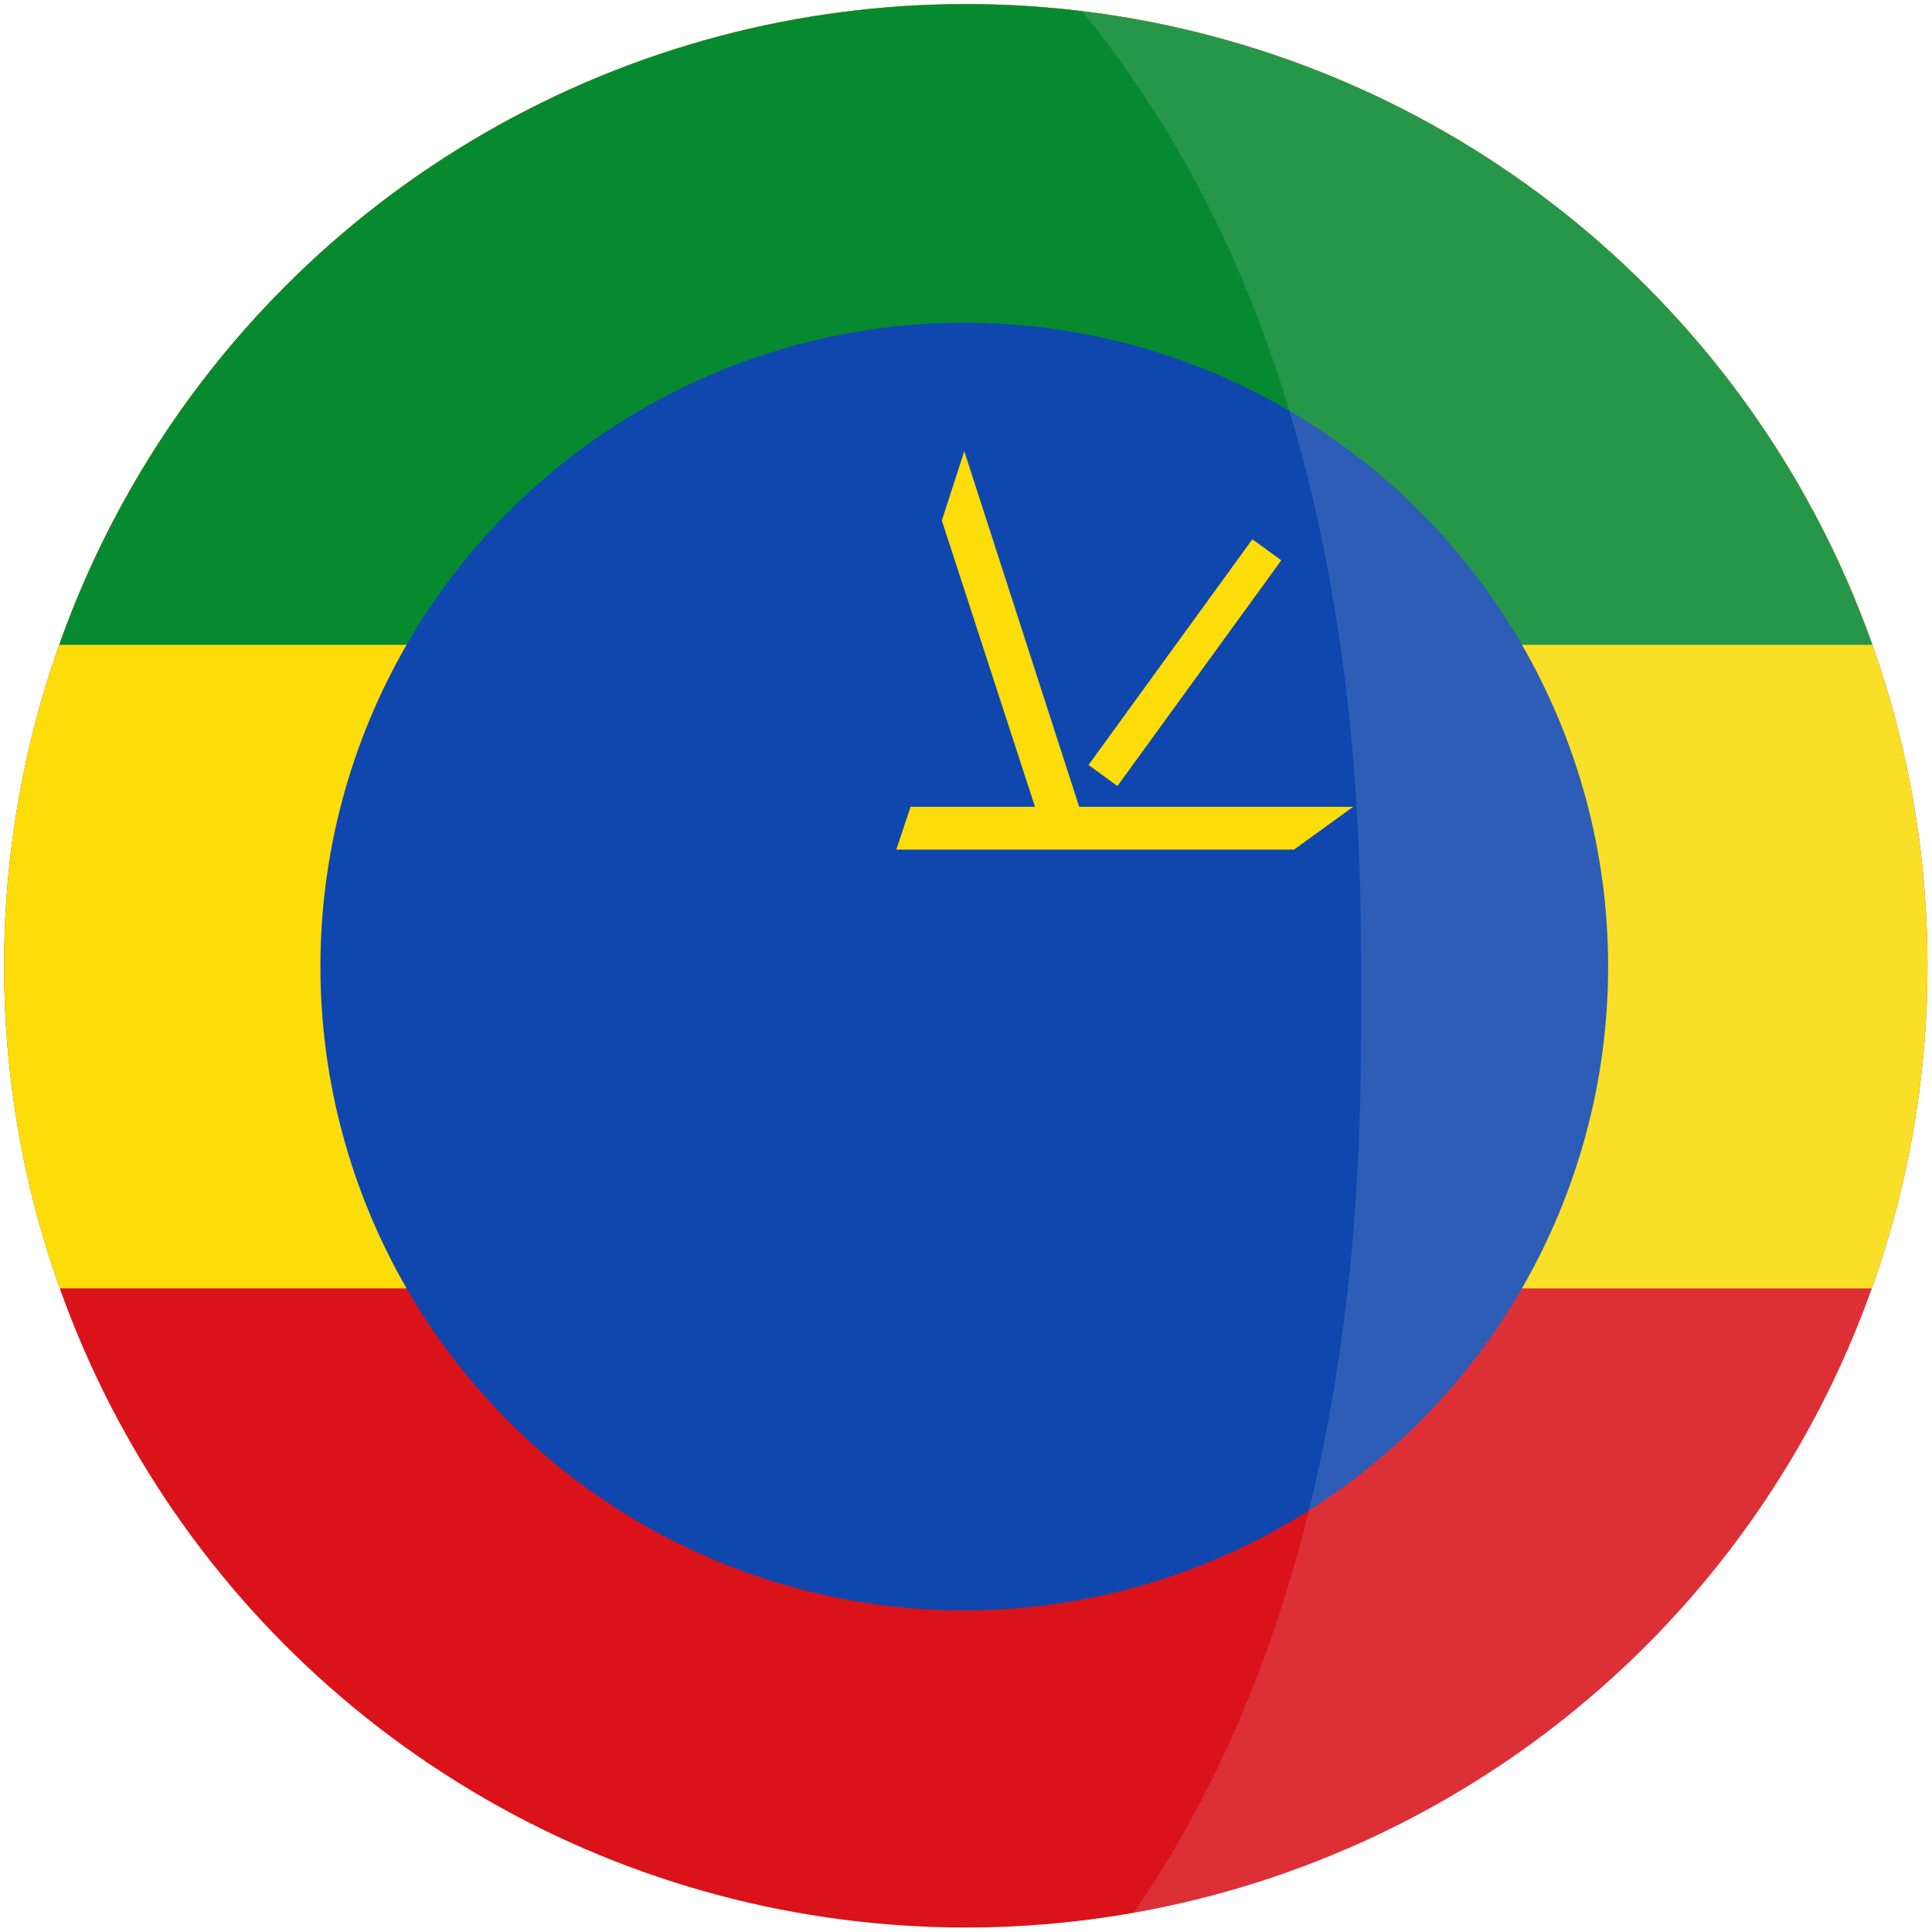
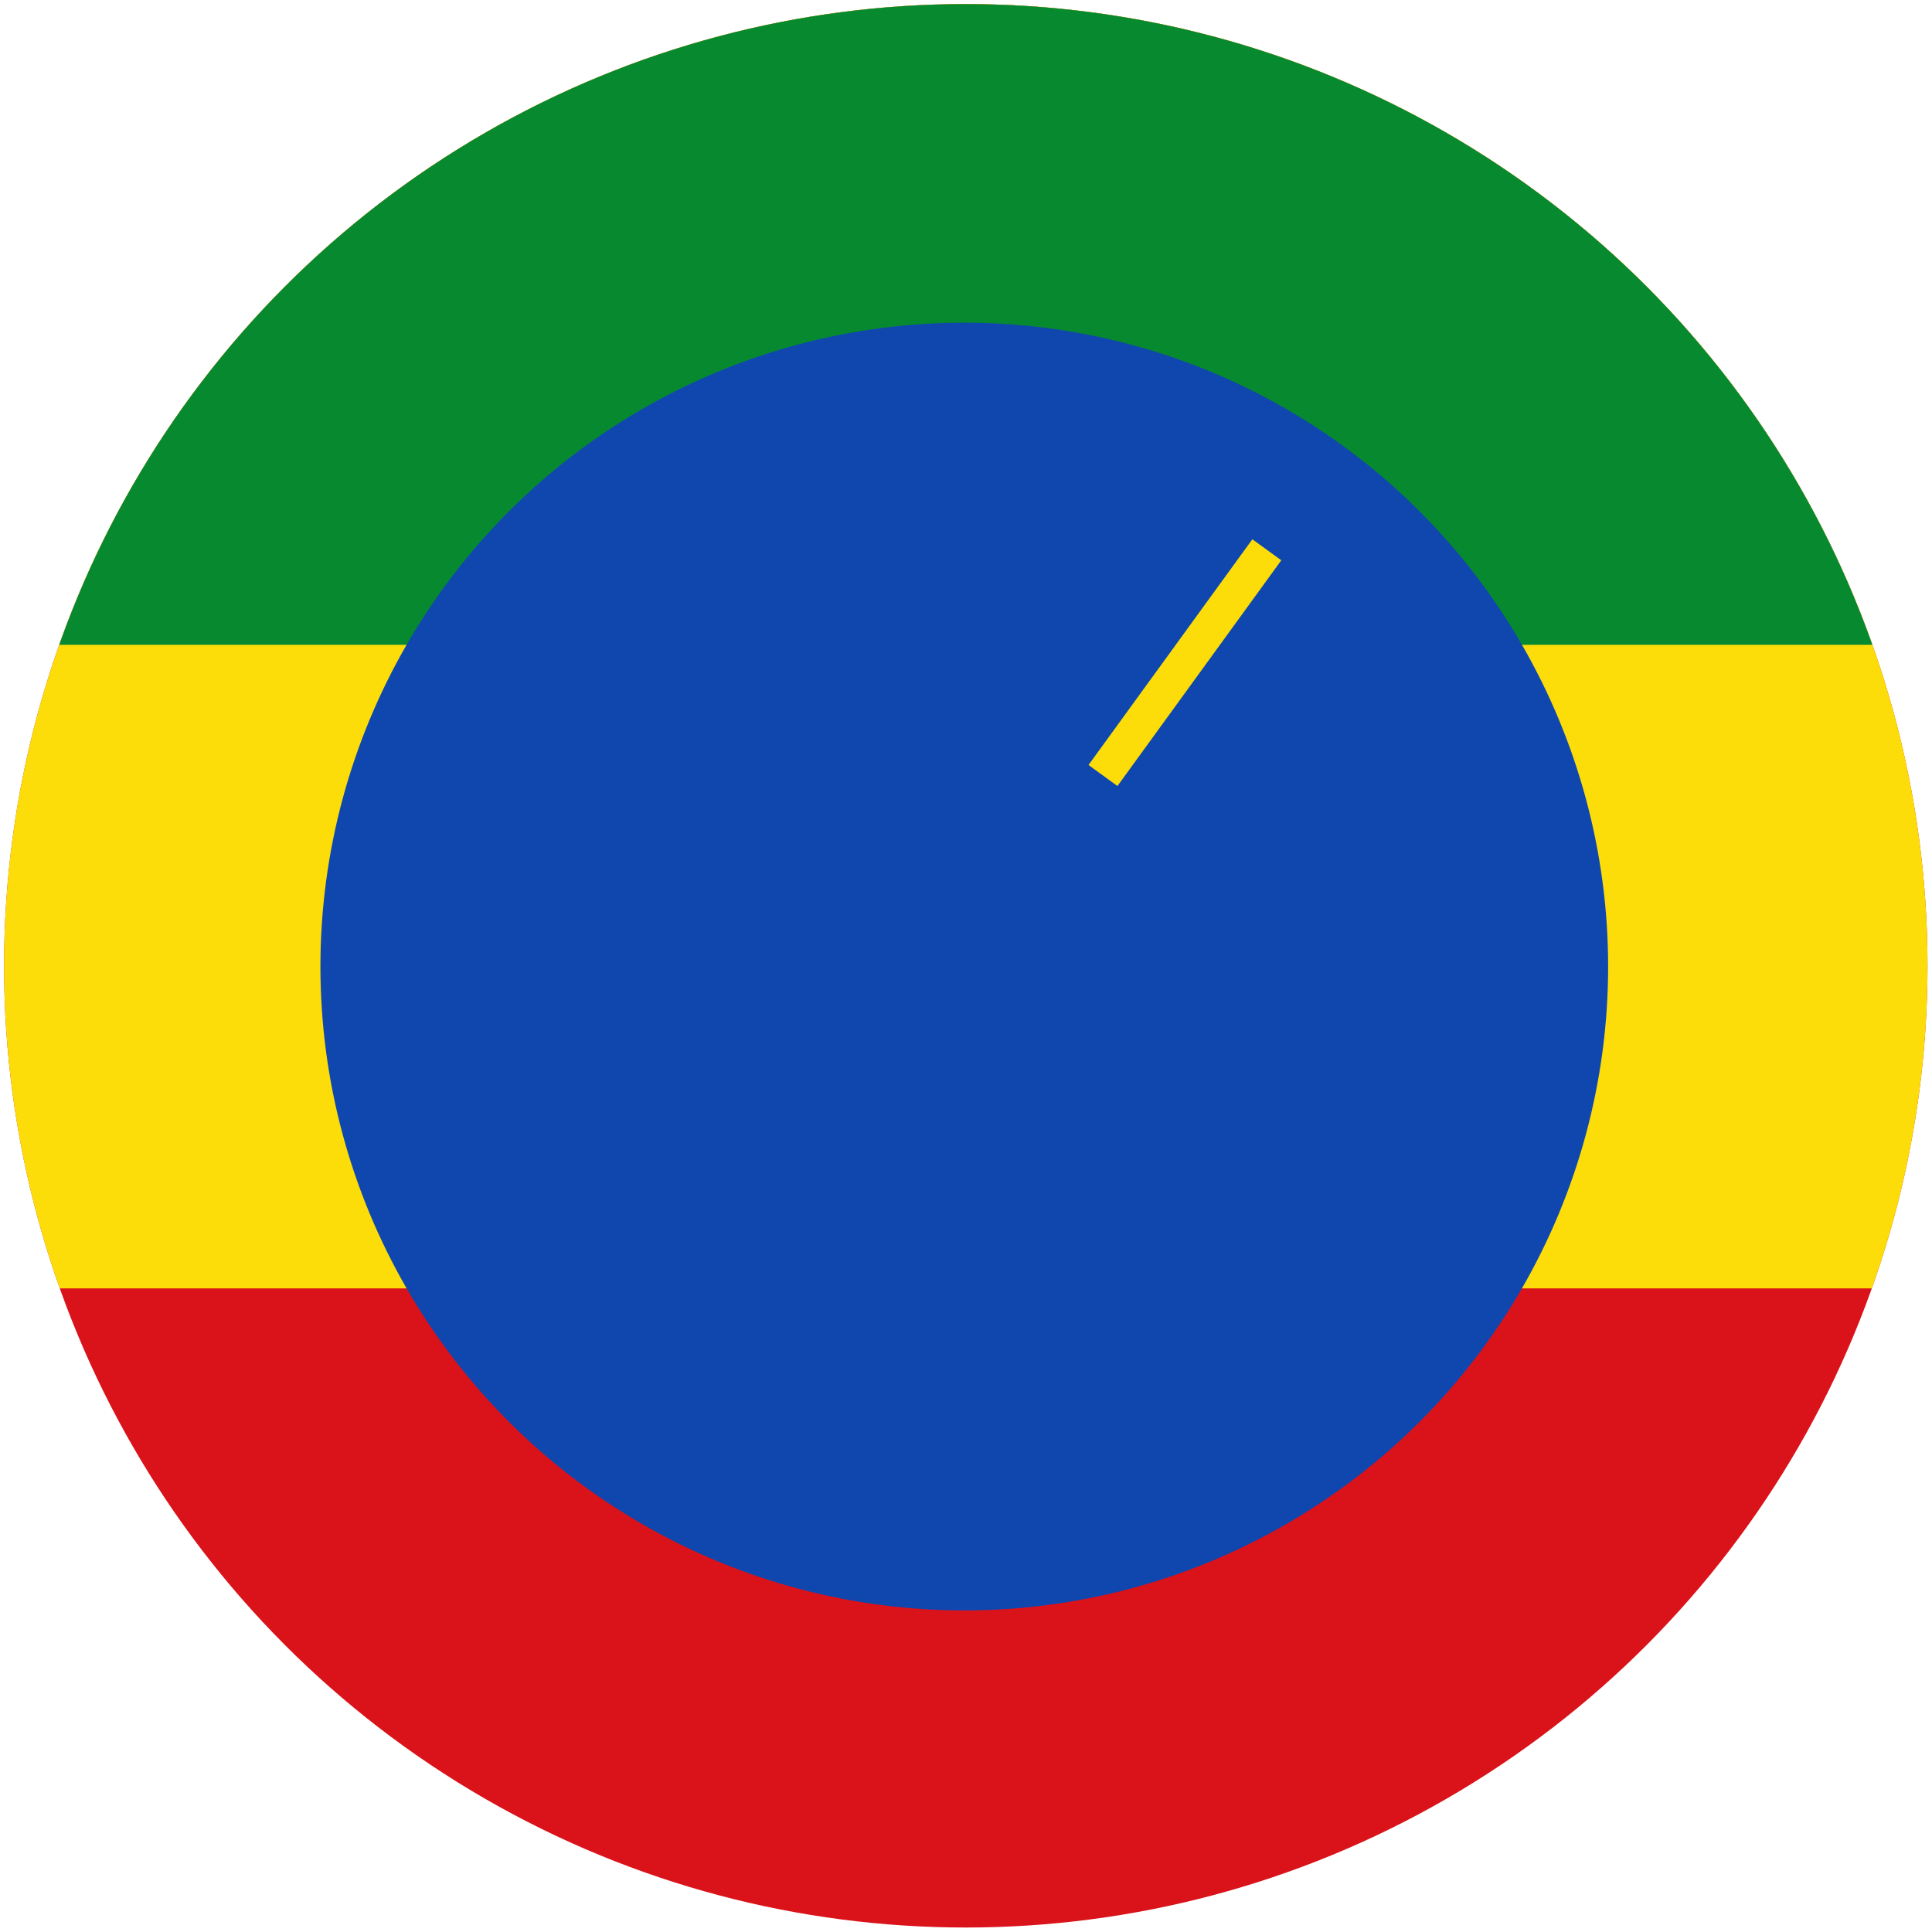
<svg xmlns="http://www.w3.org/2000/svg" xmlns:xlink="http://www.w3.org/1999/xlink" version="1.1" id="Capa_1" x="0px" y="0px" viewBox="0 0 473.7 473.7" style="enable-background:new 0 0 473.7 473.7;" xml:space="preserve">
  <style type="text/css">
	.st0{clip-path:url(#SVGID_00000166644846518085383810000000966608006440795011_);}
	.st1{fill:#DA121A;}
	.st2{fill:#FCDD09;}
	.st3{fill:#078930;}
	.st4{fill:#0F47AF;}
	.st5{stroke:#FCDD09;stroke-width:5.26;stroke-miterlimit:6.667;}
	.st6{opacity:0.14;clip-path:url(#SVGID_00000166644846518085383810000000966608006440795011_);}
	.st7{opacity:0.14;}
	.st8{clip-path:url(#SVGID_00000036930783472645870230000006094205680178713737_);fill:#E7E7E7;}
</style>
  <g>
    <defs>
      <circle id="SVGID_1_" cx="236.8" cy="236.8" r="235.8" />
    </defs>
    <clipPath id="SVGID_00000006682889209589224670000009311666196011919506_">
      <use xlink:href="#SVGID_1_" style="overflow:visible;" />
    </clipPath>
    <g style="clip-path:url(#SVGID_00000006682889209589224670000009311666196011919506_);">
      <path class="st1" d="M-236.9,0.3h946.8v473.4h-946.8V0.3z" />
      <path class="st2" d="M-236.9,0.3h946.8v315.6h-946.8V0.3z" />
      <path class="st3" d="M-236.9,0.3h946.8v157.8h-946.8V0.3z" />
      <g transform="matrix(1.667,0,0,1.667,600,300)">
        <circle class="st4" cx="-218.1" cy="-37.8" r="94.7" />
        <g id="a">
-           <path class="st2" d="M-218.1-113.6l-3.3,10.2l13.7,42.1H-226l-2.1,6.3h58.5l8.7-6.3h-40.3L-218.1-113.6z" />
          <path class="st5" d="M-197.7-65.9l24.1-33.2" />
        </g>
        <g transform="rotate(72)">
          <g id="a_00000013194994818833728630000000373841663850638991_">
            <path class="st2" d="M-146-61.2h-10.7l-35.8,26l-5.6-17.4h-6.6l18.1,55.6l8.7,6.3l-12.4-38.3L-146-61.2z" />
            <path class="st5" d="M-185.1-27.1l39,12.7" />
          </g>
        </g>
        <g transform="rotate(144)">
          <g id="a_00000046315342699789011550000016739577676360049574_">
            <path class="st2" d="M-173.6,23.5l-3.3-10.2l-35.8-26l14.8-10.7l-2.1-6.3l-47.3,34.4l-3.3,10.2l32.6-23.7L-173.6,23.5z" />
            <path class="st5" d="M-218.1-3.1v41" />
          </g>
        </g>
        <g transform="rotate(-144)">
          <g id="a_00000154411183760704179090000006809356789863856778_">
            <path class="st2" d="M-262.6,23.5l8.7-6.3l13.7-42.1l14.8,10.7l5.4-3.9l-47.3-34.4h-10.7l32.6,23.7L-262.6,23.5z" />
            <path class="st5" d="M-251.1-27.1l-39,12.7" />
          </g>
        </g>
        <g transform="rotate(-72)">
          <g id="a_00000101075528643813372500000004335355522167014574_">
            <path class="st2" d="M-290.1-61.2l8.7,6.3h44.3l-5.6,17.4l5.4,3.9l18.1-55.6l-3.3-10.2l-12.4,38.3H-290.1z" />
            <path class="st5" d="M-238.5-65.9l-24.1-33.2" />
          </g>
        </g>
      </g>
    </g>
    <g style="opacity:0.14;clip-path:url(#SVGID_00000006682889209589224670000009311666196011919506_);">
      <defs>
-         <circle id="SVGID_00000098917509948540304670000012647652136997222306_" class="st7" cx="236.8" cy="236.8" r="235.8" />
-       </defs>
+         </defs>
      <clipPath id="SVGID_00000071527440611116333720000013404463386707634071_">
        <use xlink:href="#SVGID_00000098917509948540304670000012647652136997222306_" style="overflow:visible;" />
      </clipPath>
-       <path style="clip-path:url(#SVGID_00000071527440611116333720000013404463386707634071_);fill:#E7E7E7;" d="M-182.5,561    c4.5,1,516.2,158.5,516.2-306v-21.4c0-464.5-511.7-307-516.2-306l39-85.1h793c0,0,65.5,769,0,769s-786,0-786,0L-182.5,561z" />
    </g>
  </g>
</svg>